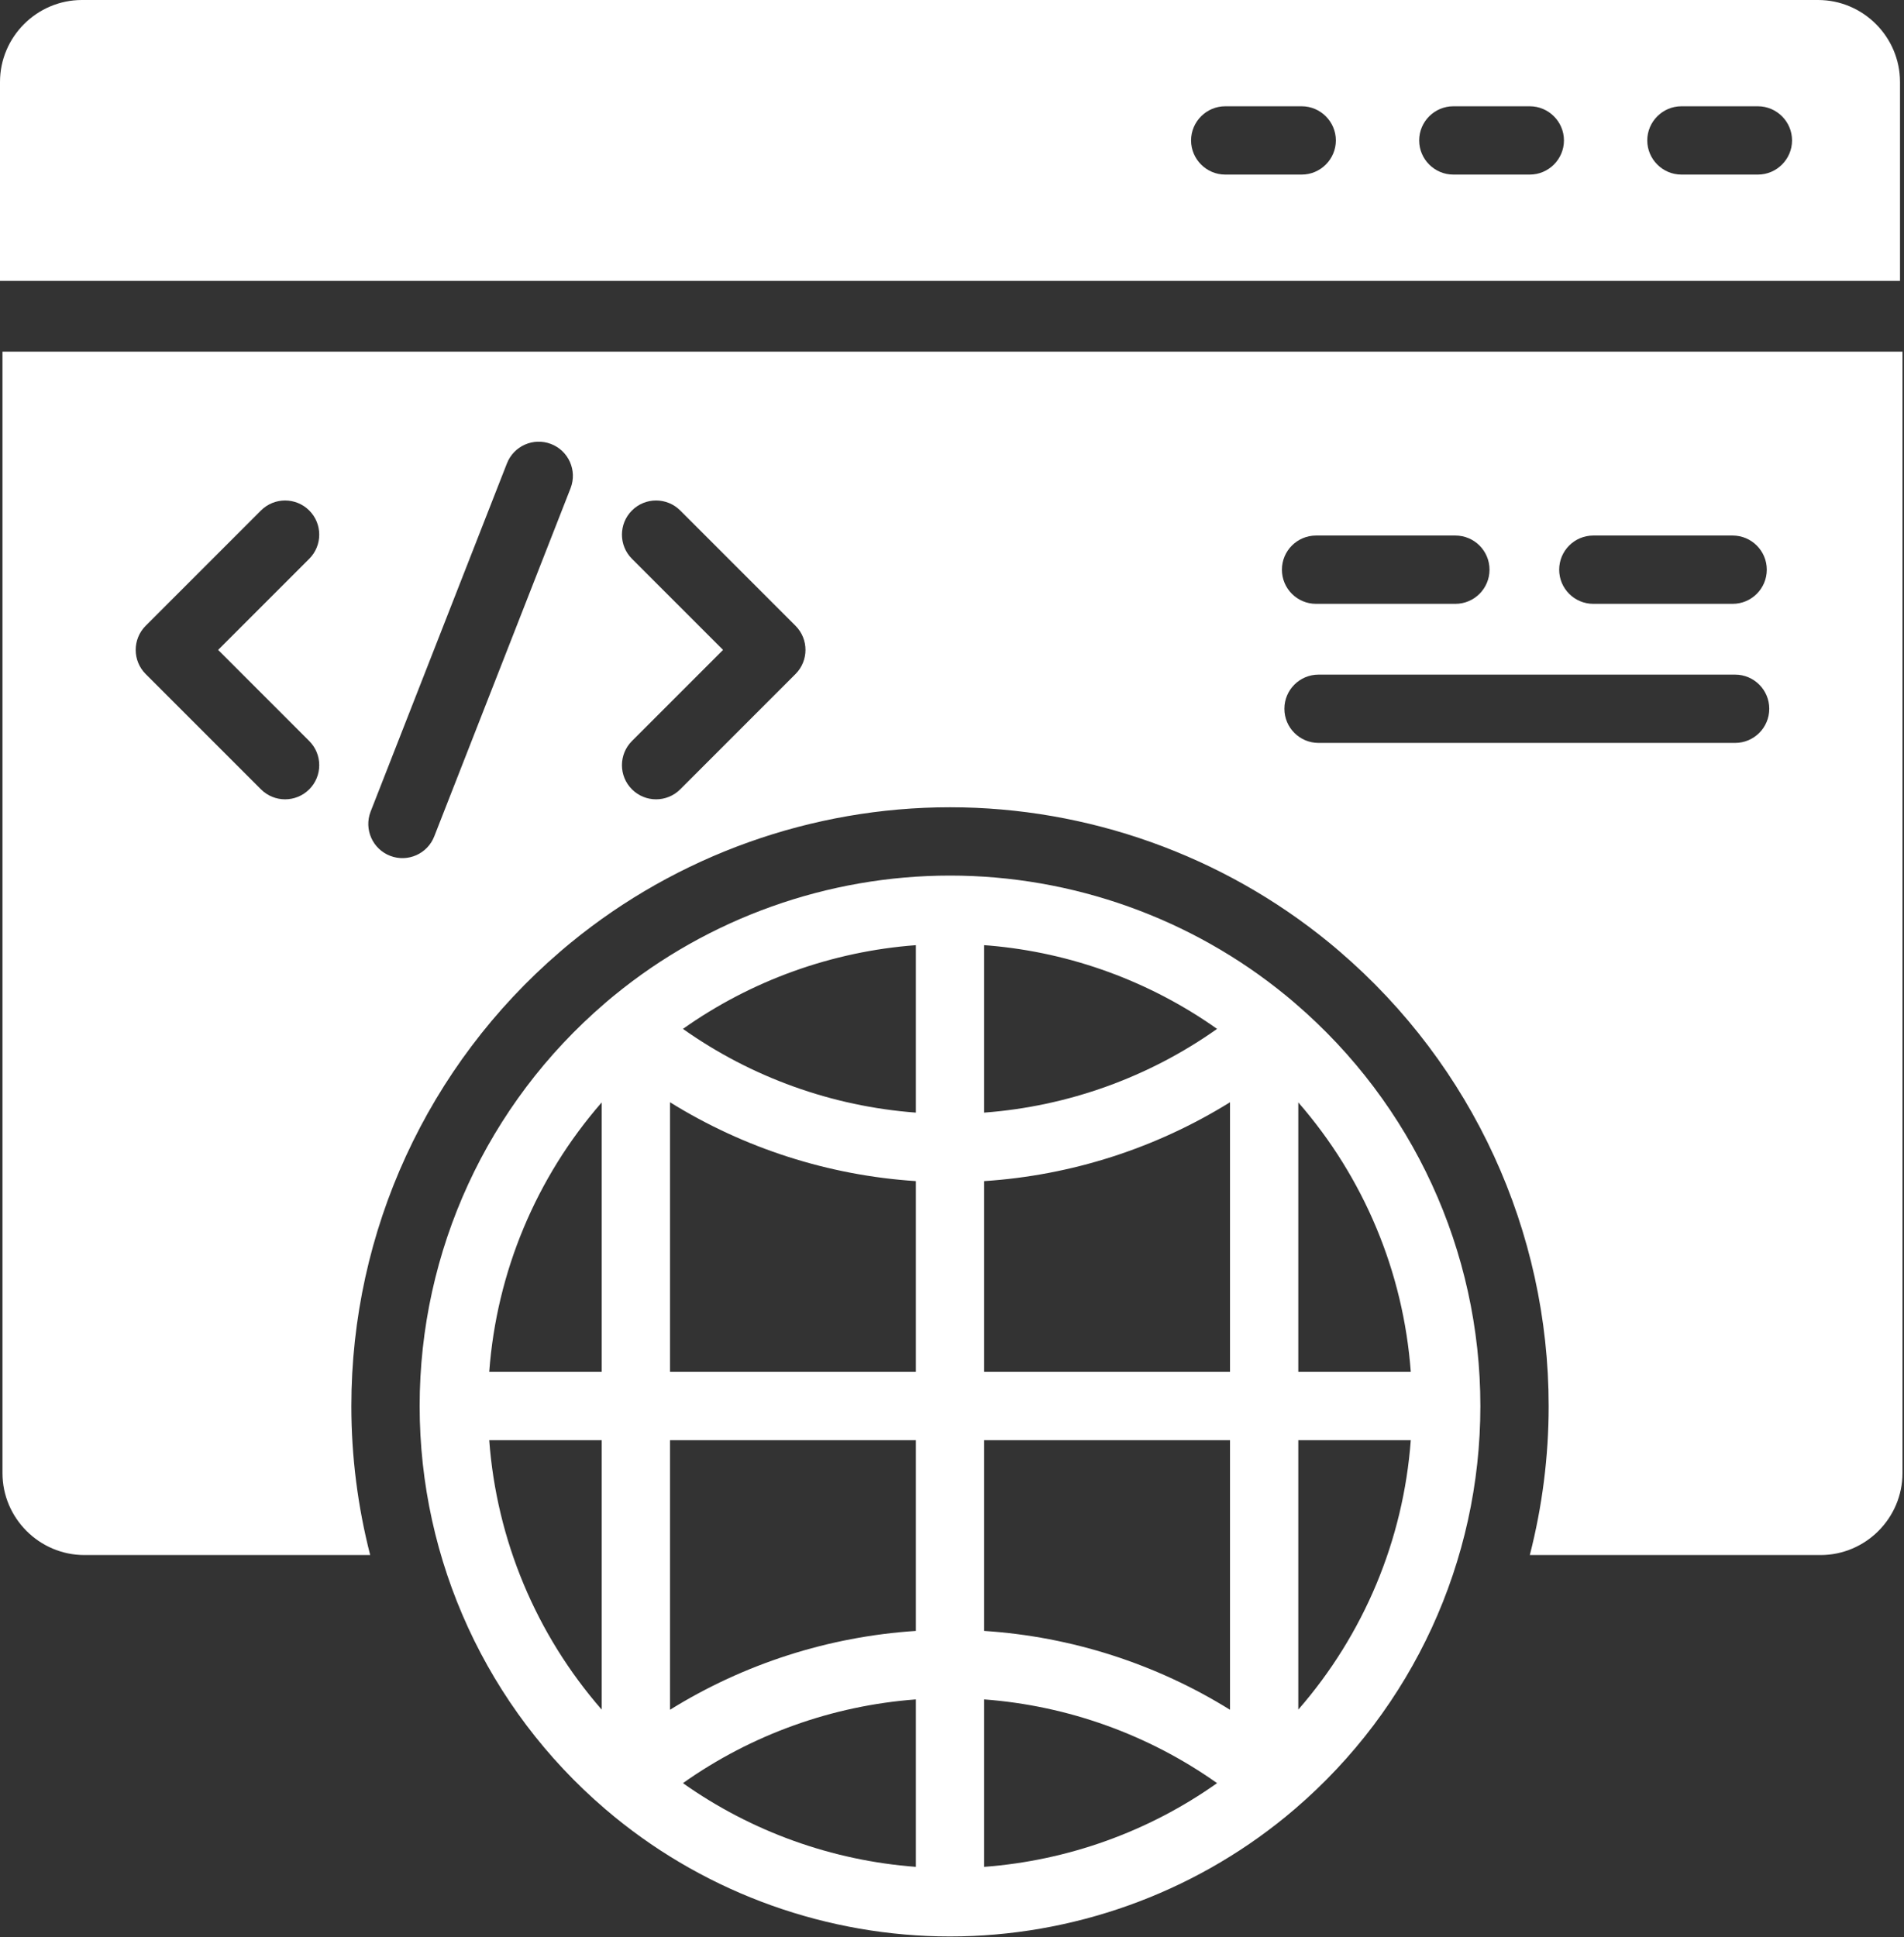
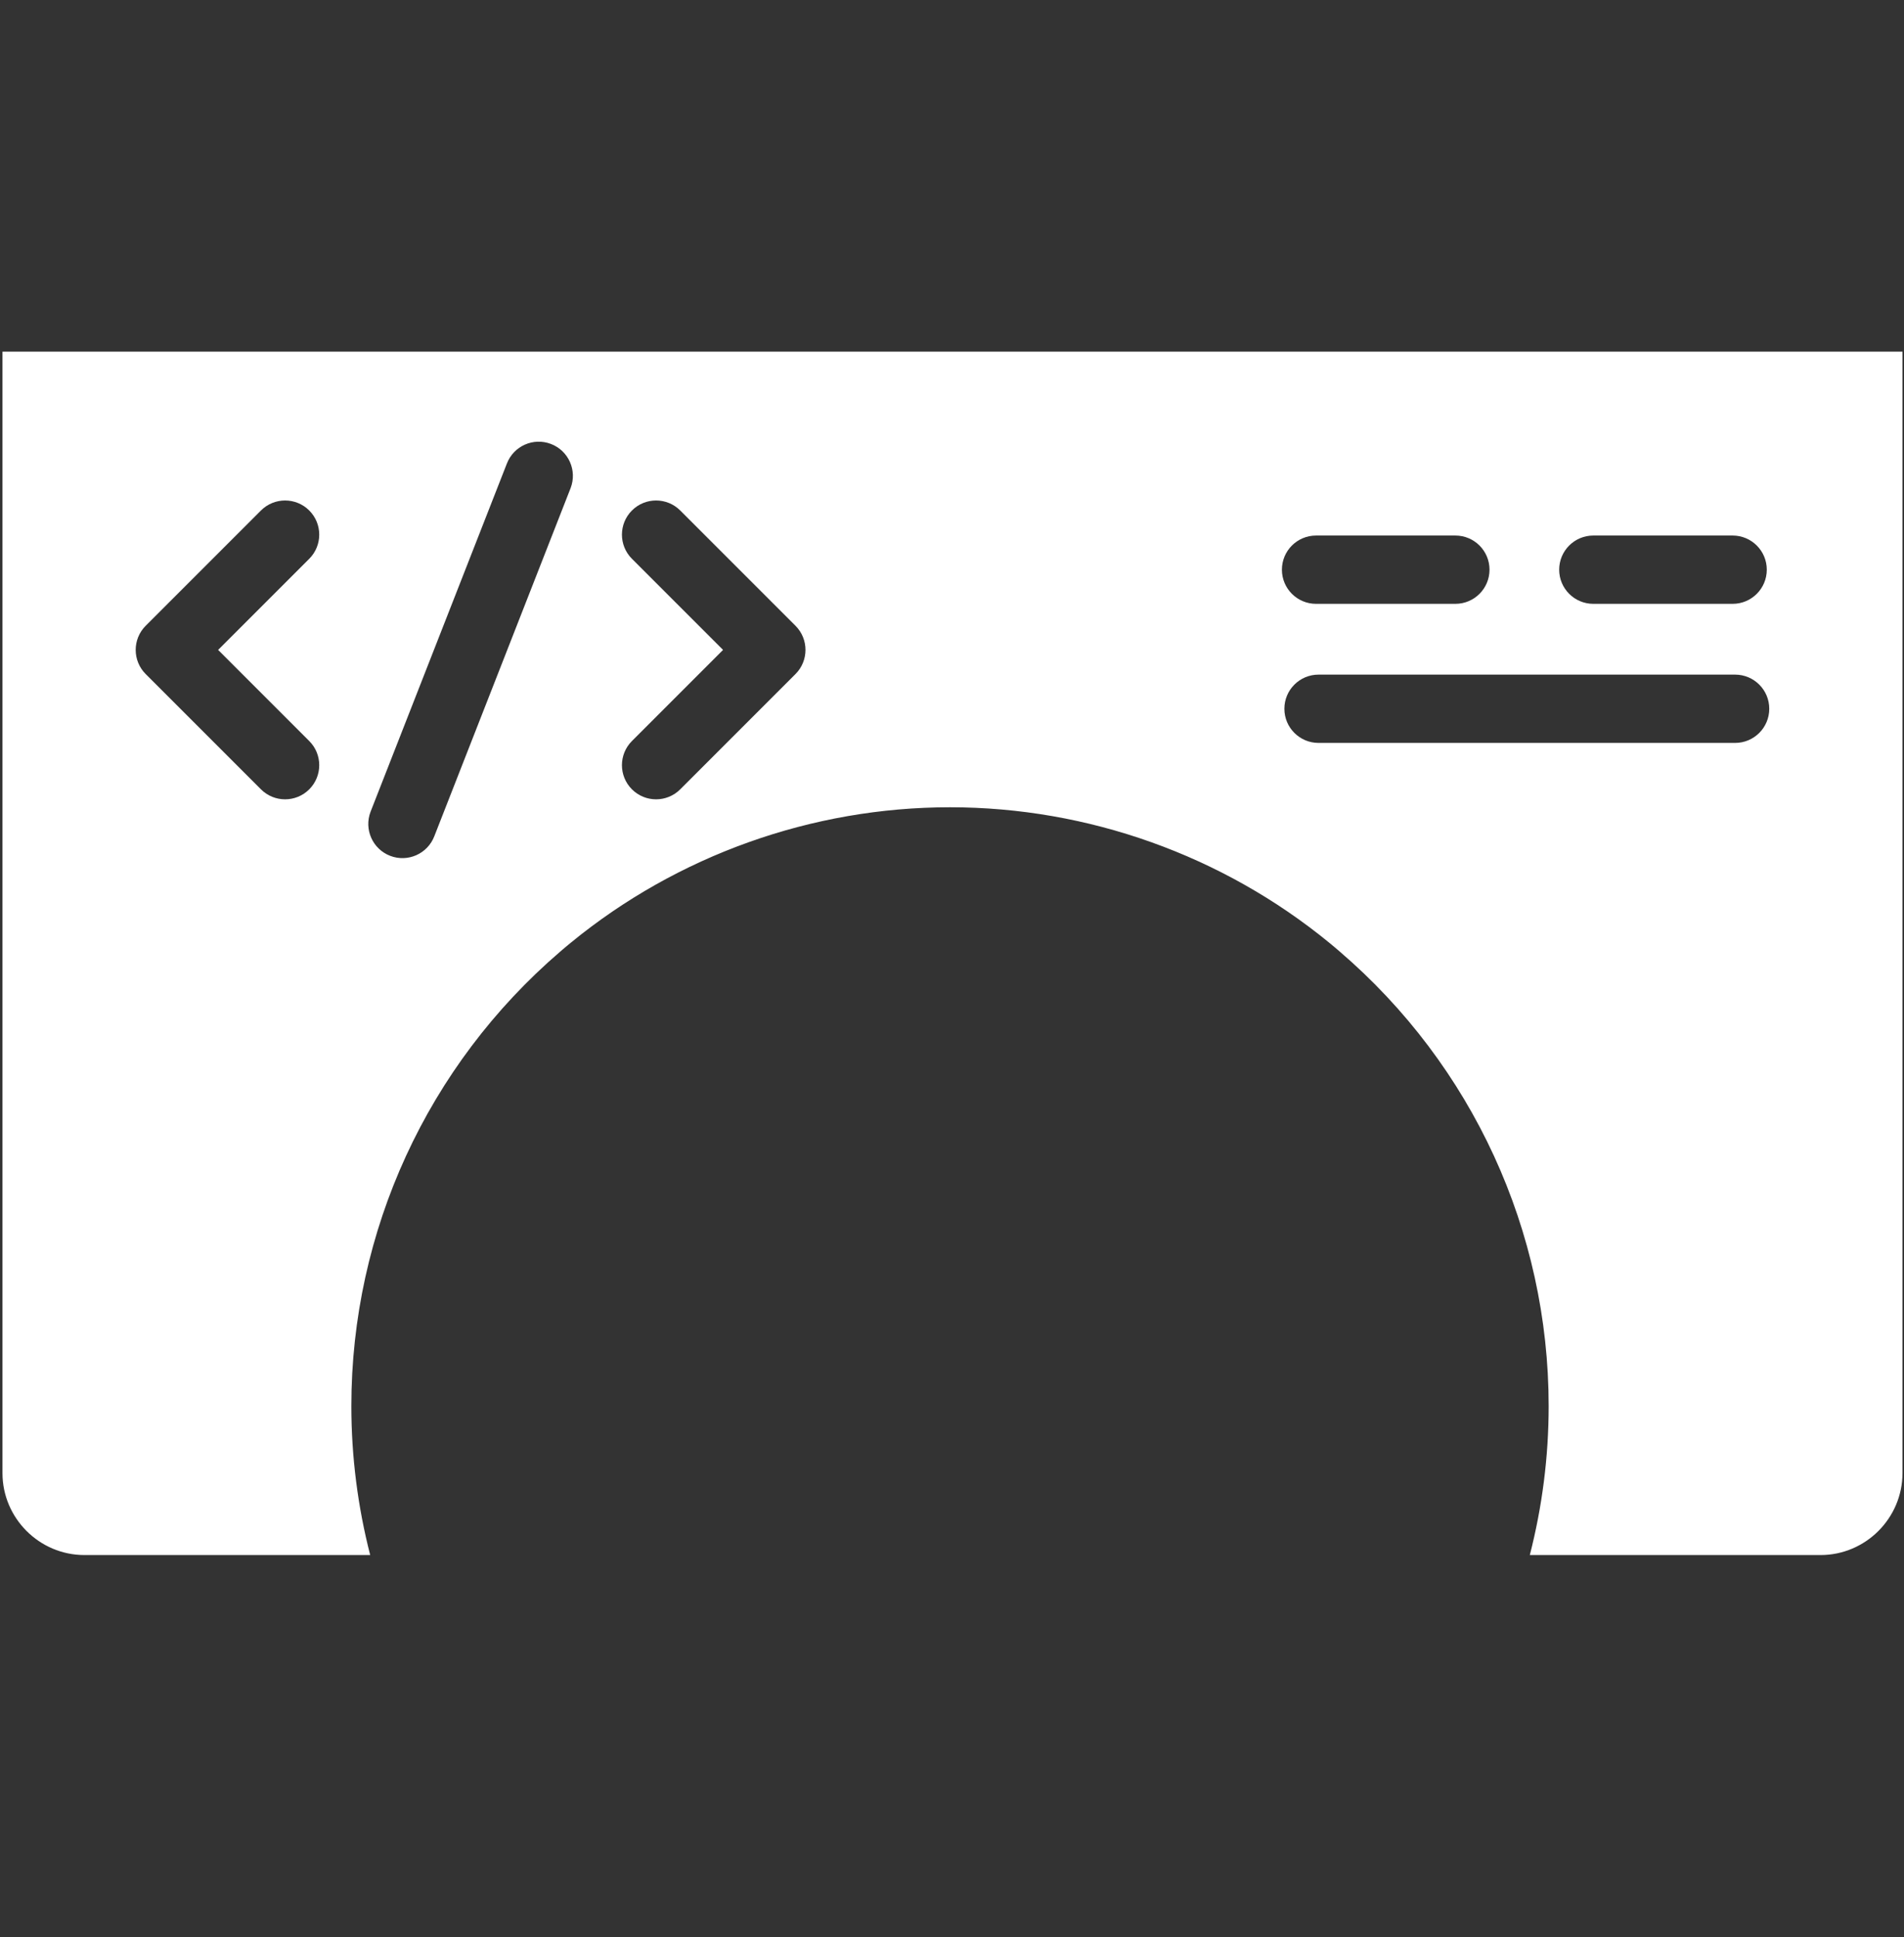
<svg xmlns="http://www.w3.org/2000/svg" width="697" height="709" viewBox="0 0 697 709" fill="none">
  <rect x="0" y="0" width="697" height="709" fill="#333333" stroke="none" />
-   <path d="M695.537 30C695.537 13.5 682.037 0 665.537 0H30C13.5 0 0 13.5 0 30V102.8H695.537V30ZM476.518 63.9H448.518C441.643 63.9 436.018 58.275 436.018 51.4C436.018 44.525 441.643 38.9 448.518 38.9H476.518C483.393 38.9 489.018 44.525 489.018 51.4C489.018 58.275 483.393 63.9 476.518 63.9ZM560.018 63.9H532.018C525.143 63.9 519.518 58.275 519.518 51.4C519.518 44.525 525.143 38.9 532.018 38.9H560.018C566.893 38.9 572.518 44.525 572.518 51.4C572.518 58.275 566.893 63.9 560.018 63.9ZM643.518 63.9H615.518C608.643 63.9 603.018 58.275 603.018 51.4C603.018 44.525 608.643 38.9 615.518 38.9H643.518C650.393 38.9 656.018 44.525 656.018 51.4C656.018 58.275 650.393 63.9 643.518 63.9Z" fill="white" />
-   <path d="M474.061 367.186C474.055 367.181 474.047 367.175 474.041 367.169C474.032 367.162 474.024 367.154 474.016 367.147C473.587 366.774 473.132 366.386 472.666 365.992C472.596 365.932 472.534 365.878 472.463 365.819C471.904 365.348 471.316 364.861 470.69 364.35C436.147 336.061 392.494 320.481 347.77 320.481C303.046 320.481 259.393 336.061 224.862 364.34C224.55 364.595 224.249 364.843 223.955 365.086C223.782 365.229 223.618 365.367 223.451 365.506C223.332 365.606 223.208 365.708 223.092 365.806C222.971 365.908 222.857 366.005 222.738 366.105C222.582 366.237 222.423 366.371 222.271 366.501C222.154 366.602 222.042 366.699 221.927 366.797C221.792 366.914 221.655 367.031 221.523 367.146C221.517 367.151 221.512 367.156 221.506 367.16C221.497 367.168 221.487 367.177 221.478 367.185C178.353 404.146 153.62 457.886 153.62 514.639C153.62 571.419 178.383 625.19 221.536 662.143C222.625 663.081 223.735 664.008 224.851 664.92C259.394 693.209 303.048 708.788 347.771 708.788C392.494 708.788 436.148 693.209 470.684 664.925C471.806 664.008 472.916 663.08 473.982 662.163C473.982 662.163 473.996 662.151 474.003 662.145C474.003 662.145 474.005 662.143 474.006 662.142C517.168 625.169 541.922 571.408 541.922 514.638C541.919 457.887 517.186 404.147 474.061 367.186ZM220.269 625.765C196.289 598.263 181.792 563.719 179.092 527.137H220.269V625.765ZM220.269 502.136H179.092C181.794 465.55 196.289 431.006 220.269 403.511V502.136ZM335.269 683.314C304.629 681.03 275.051 670.404 250.005 652.67C275.047 634.936 304.627 624.309 335.269 622.025V683.314ZM335.269 596.957C303.335 599.03 272.342 609.005 245.269 625.817V527.137H335.269V596.957ZM335.269 502.136H245.269V403.453C272.343 420.265 303.336 430.24 335.269 432.313V502.136ZM335.269 407.245C304.628 404.961 275.048 394.334 250.005 376.6C275.047 358.866 304.627 348.239 335.269 345.955V407.245ZM360.269 345.955C360.954 346.006 361.639 346.052 362.323 346.111C392.228 348.708 421.045 359.26 445.532 376.6C420.49 394.334 390.91 404.96 360.269 407.244V345.955ZM360.269 683.314V622.025C390.911 624.309 420.491 634.936 445.533 652.67C420.491 670.404 390.91 681.03 360.269 683.314ZM450.269 625.816C423.196 609.005 392.203 599.029 360.269 596.956V527.136H450.269V625.816ZM450.269 502.136H360.269V432.314C392.202 430.241 423.195 420.266 450.269 403.454V502.136ZM475.269 625.761V527.136H516.446C513.745 563.712 499.253 598.251 475.269 625.761ZM475.269 502.136V403.511C499.249 431.006 513.744 465.55 516.446 502.136H475.269Z" fill="white" />
  <path d="M0.907 128.706V539.186C0.907 555.686 14.407 569.186 30.907 569.186H135.515C130.987 551.543 128.619 533.237 128.619 514.639C128.619 450.642 156.484 390.03 205.075 348.317C205.145 348.256 205.991 347.527 205.991 347.527L207.985 345.849L209.028 344.992C248.012 313.065 297.288 295.479 347.769 295.479C398.25 295.479 447.53 313.068 486.529 345.006C487.201 345.554 487.863 346.104 488.496 346.636C488.622 346.741 488.743 346.843 488.864 346.948C489.372 347.377 489.9 347.829 490.401 348.264C539.031 389.979 566.92 450.615 566.92 514.639C566.92 533.236 564.551 551.541 560.021 569.186H666.445C682.945 569.186 696.445 555.686 696.445 539.186V128.706H0.907ZM113.204 271.234C118.085 276.115 118.085 284.03 113.204 288.912C108.322 293.793 100.407 293.793 95.526 288.912L53.335 246.721C48.454 241.84 48.454 233.925 53.335 229.043L95.526 186.853C100.407 181.971 108.322 181.971 113.204 186.853C118.085 191.734 118.085 199.649 113.204 204.531L79.852 237.883L113.204 271.234ZM208.885 178.653L158.993 306.073C156.518 312.517 149.287 315.736 142.843 313.261C136.398 310.786 133.18 303.556 135.654 297.111L185.546 169.691C188.021 163.246 195.252 160.028 201.696 162.503C208.141 164.977 211.36 172.209 208.885 178.653ZM291.204 246.721L249.013 288.912C244.132 293.793 236.217 293.793 231.335 288.912C226.454 284.03 226.454 276.116 231.335 271.234L264.687 237.882L231.335 204.53C226.454 199.648 226.454 191.734 231.335 186.852C236.217 181.97 244.132 181.97 249.013 186.852L291.204 229.042C296.085 233.925 296.085 241.84 291.204 246.721ZM583.27 196.02H634.27C641.173 196.02 646.77 201.617 646.77 208.52C646.77 215.423 641.173 221.02 634.27 221.02H583.27C576.367 221.02 570.77 215.423 570.77 208.52C570.77 201.617 576.366 196.02 583.27 196.02ZM481.77 196.02H532.77C539.673 196.02 545.27 201.617 545.27 208.52C545.27 215.423 539.673 221.02 532.77 221.02H481.77C474.867 221.02 469.27 215.423 469.27 208.52C469.27 201.617 474.866 196.02 481.77 196.02ZM635.176 271.926H482.676C475.773 271.926 470.176 266.33 470.176 259.426C470.176 252.523 475.773 246.926 482.676 246.926H635.176C642.079 246.926 647.676 252.523 647.676 259.426C647.676 266.33 642.079 271.926 635.176 271.926Z" fill="white" />
</svg>